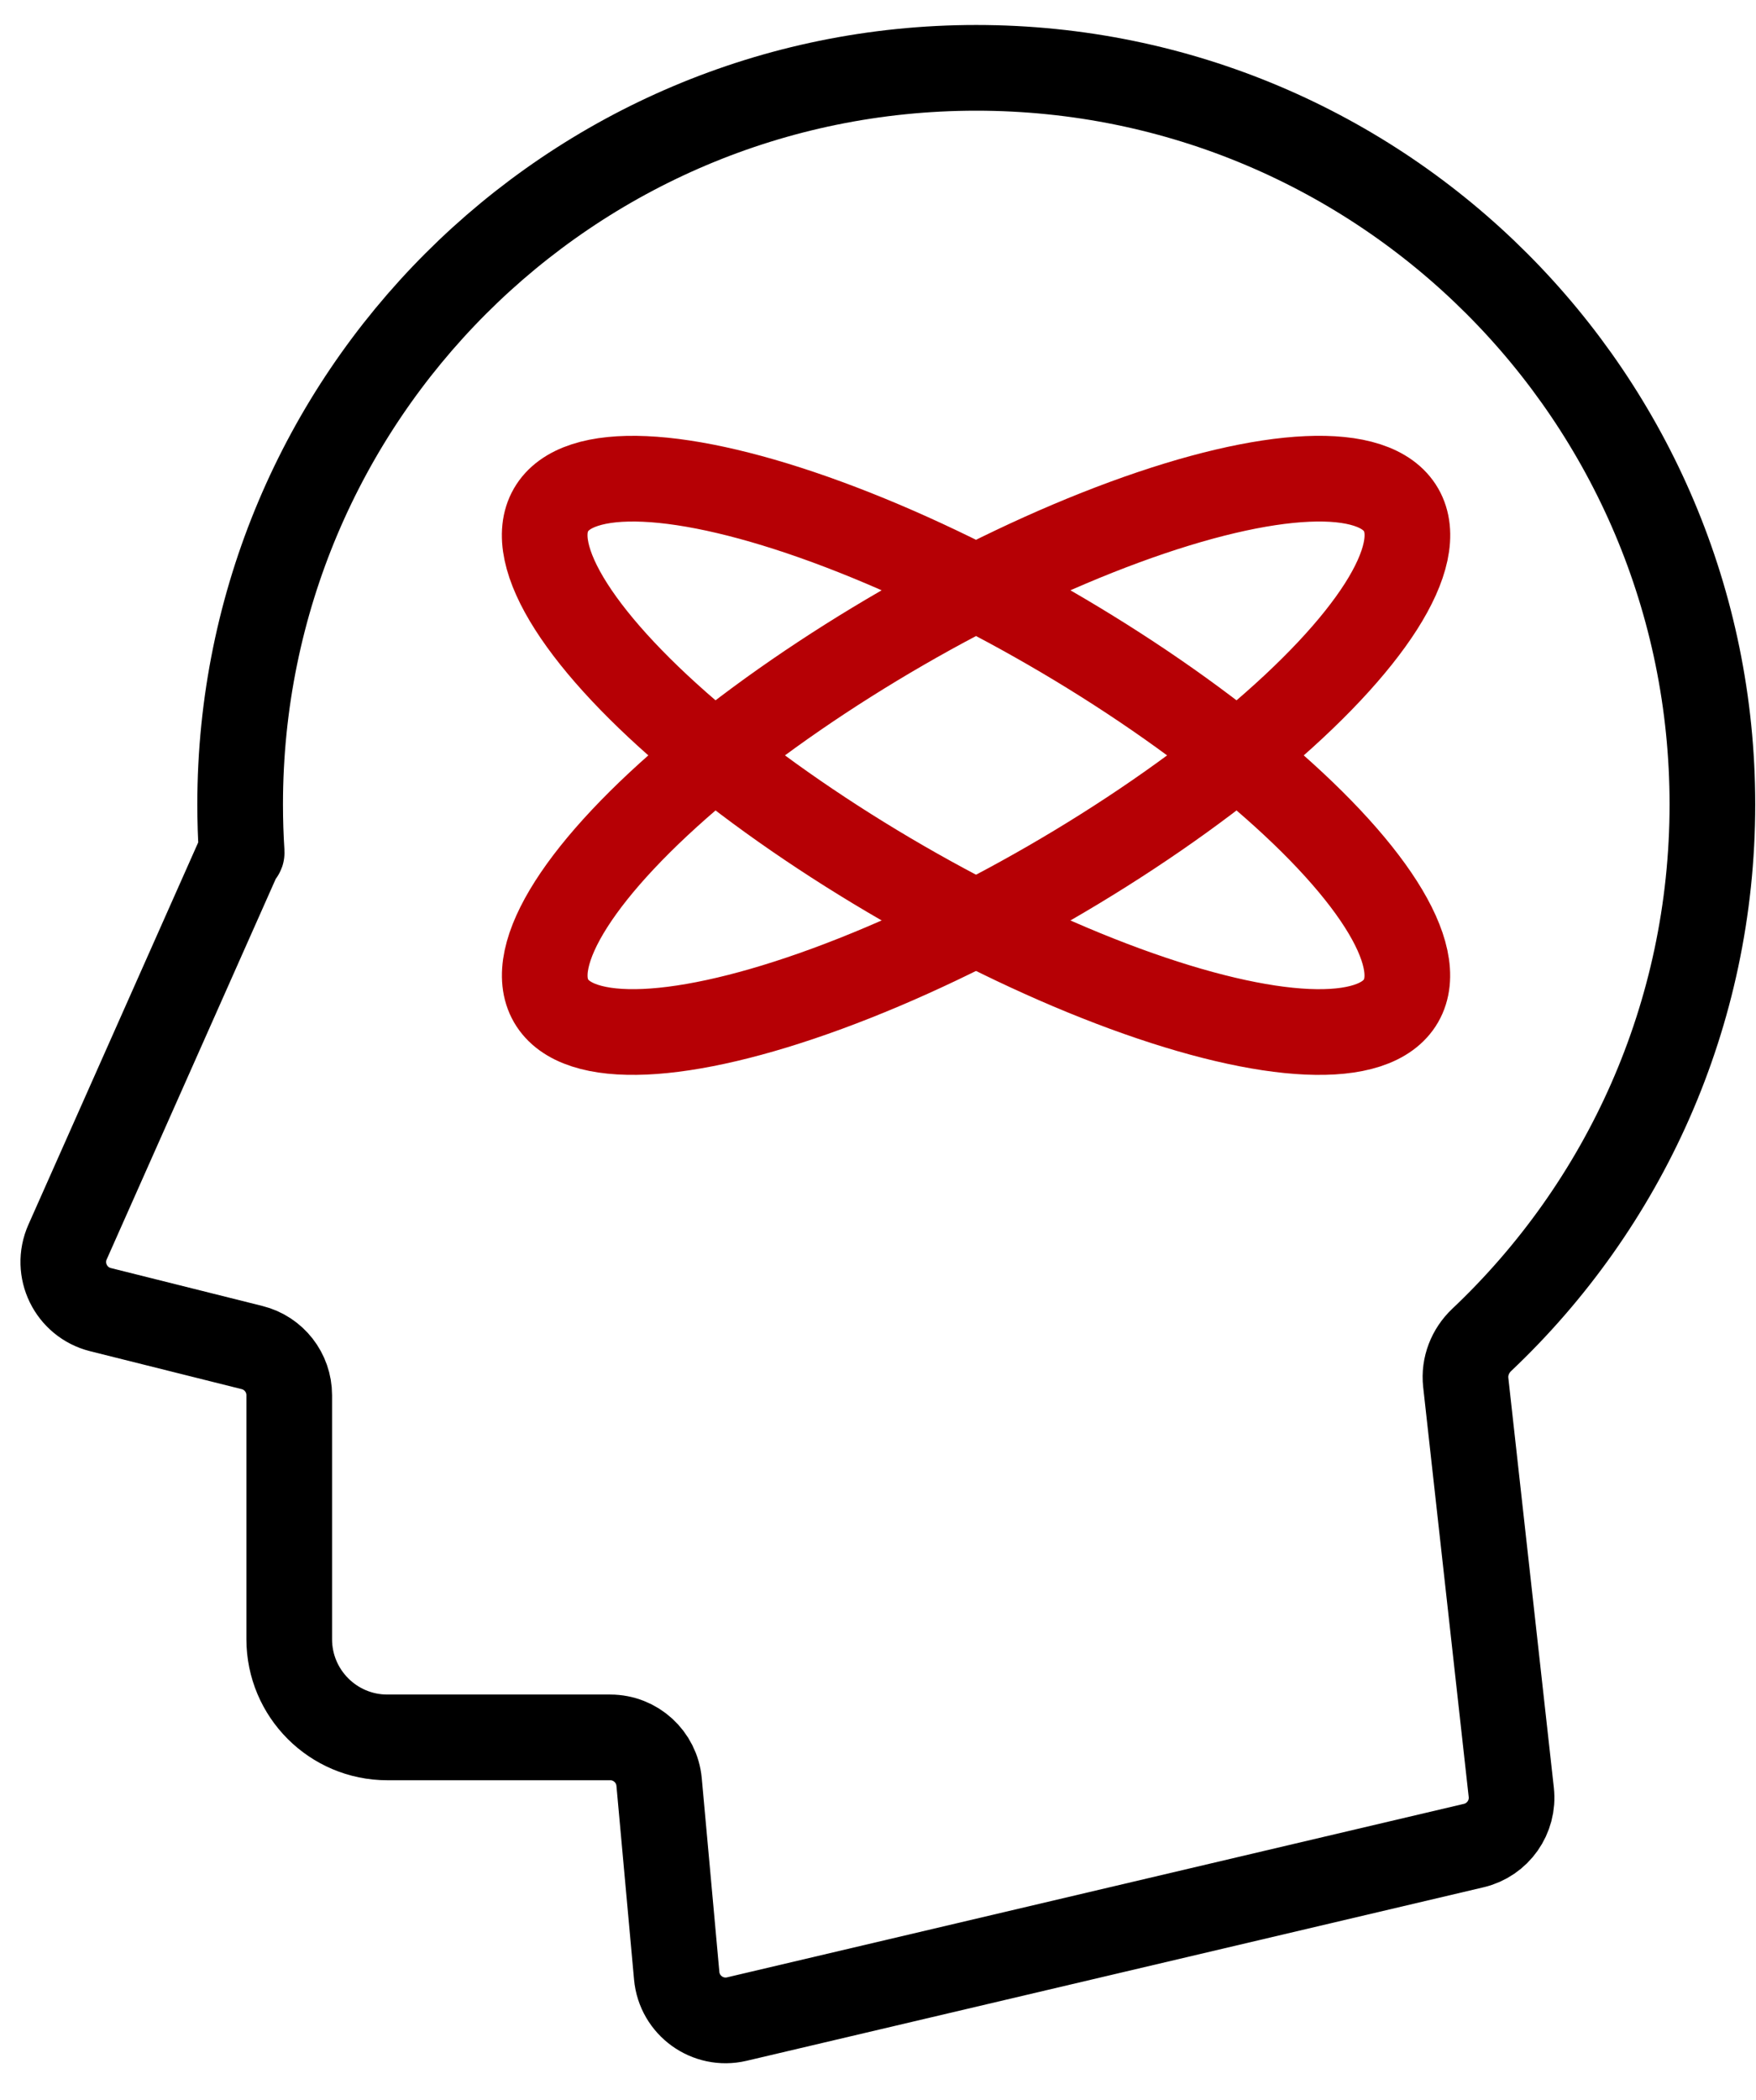
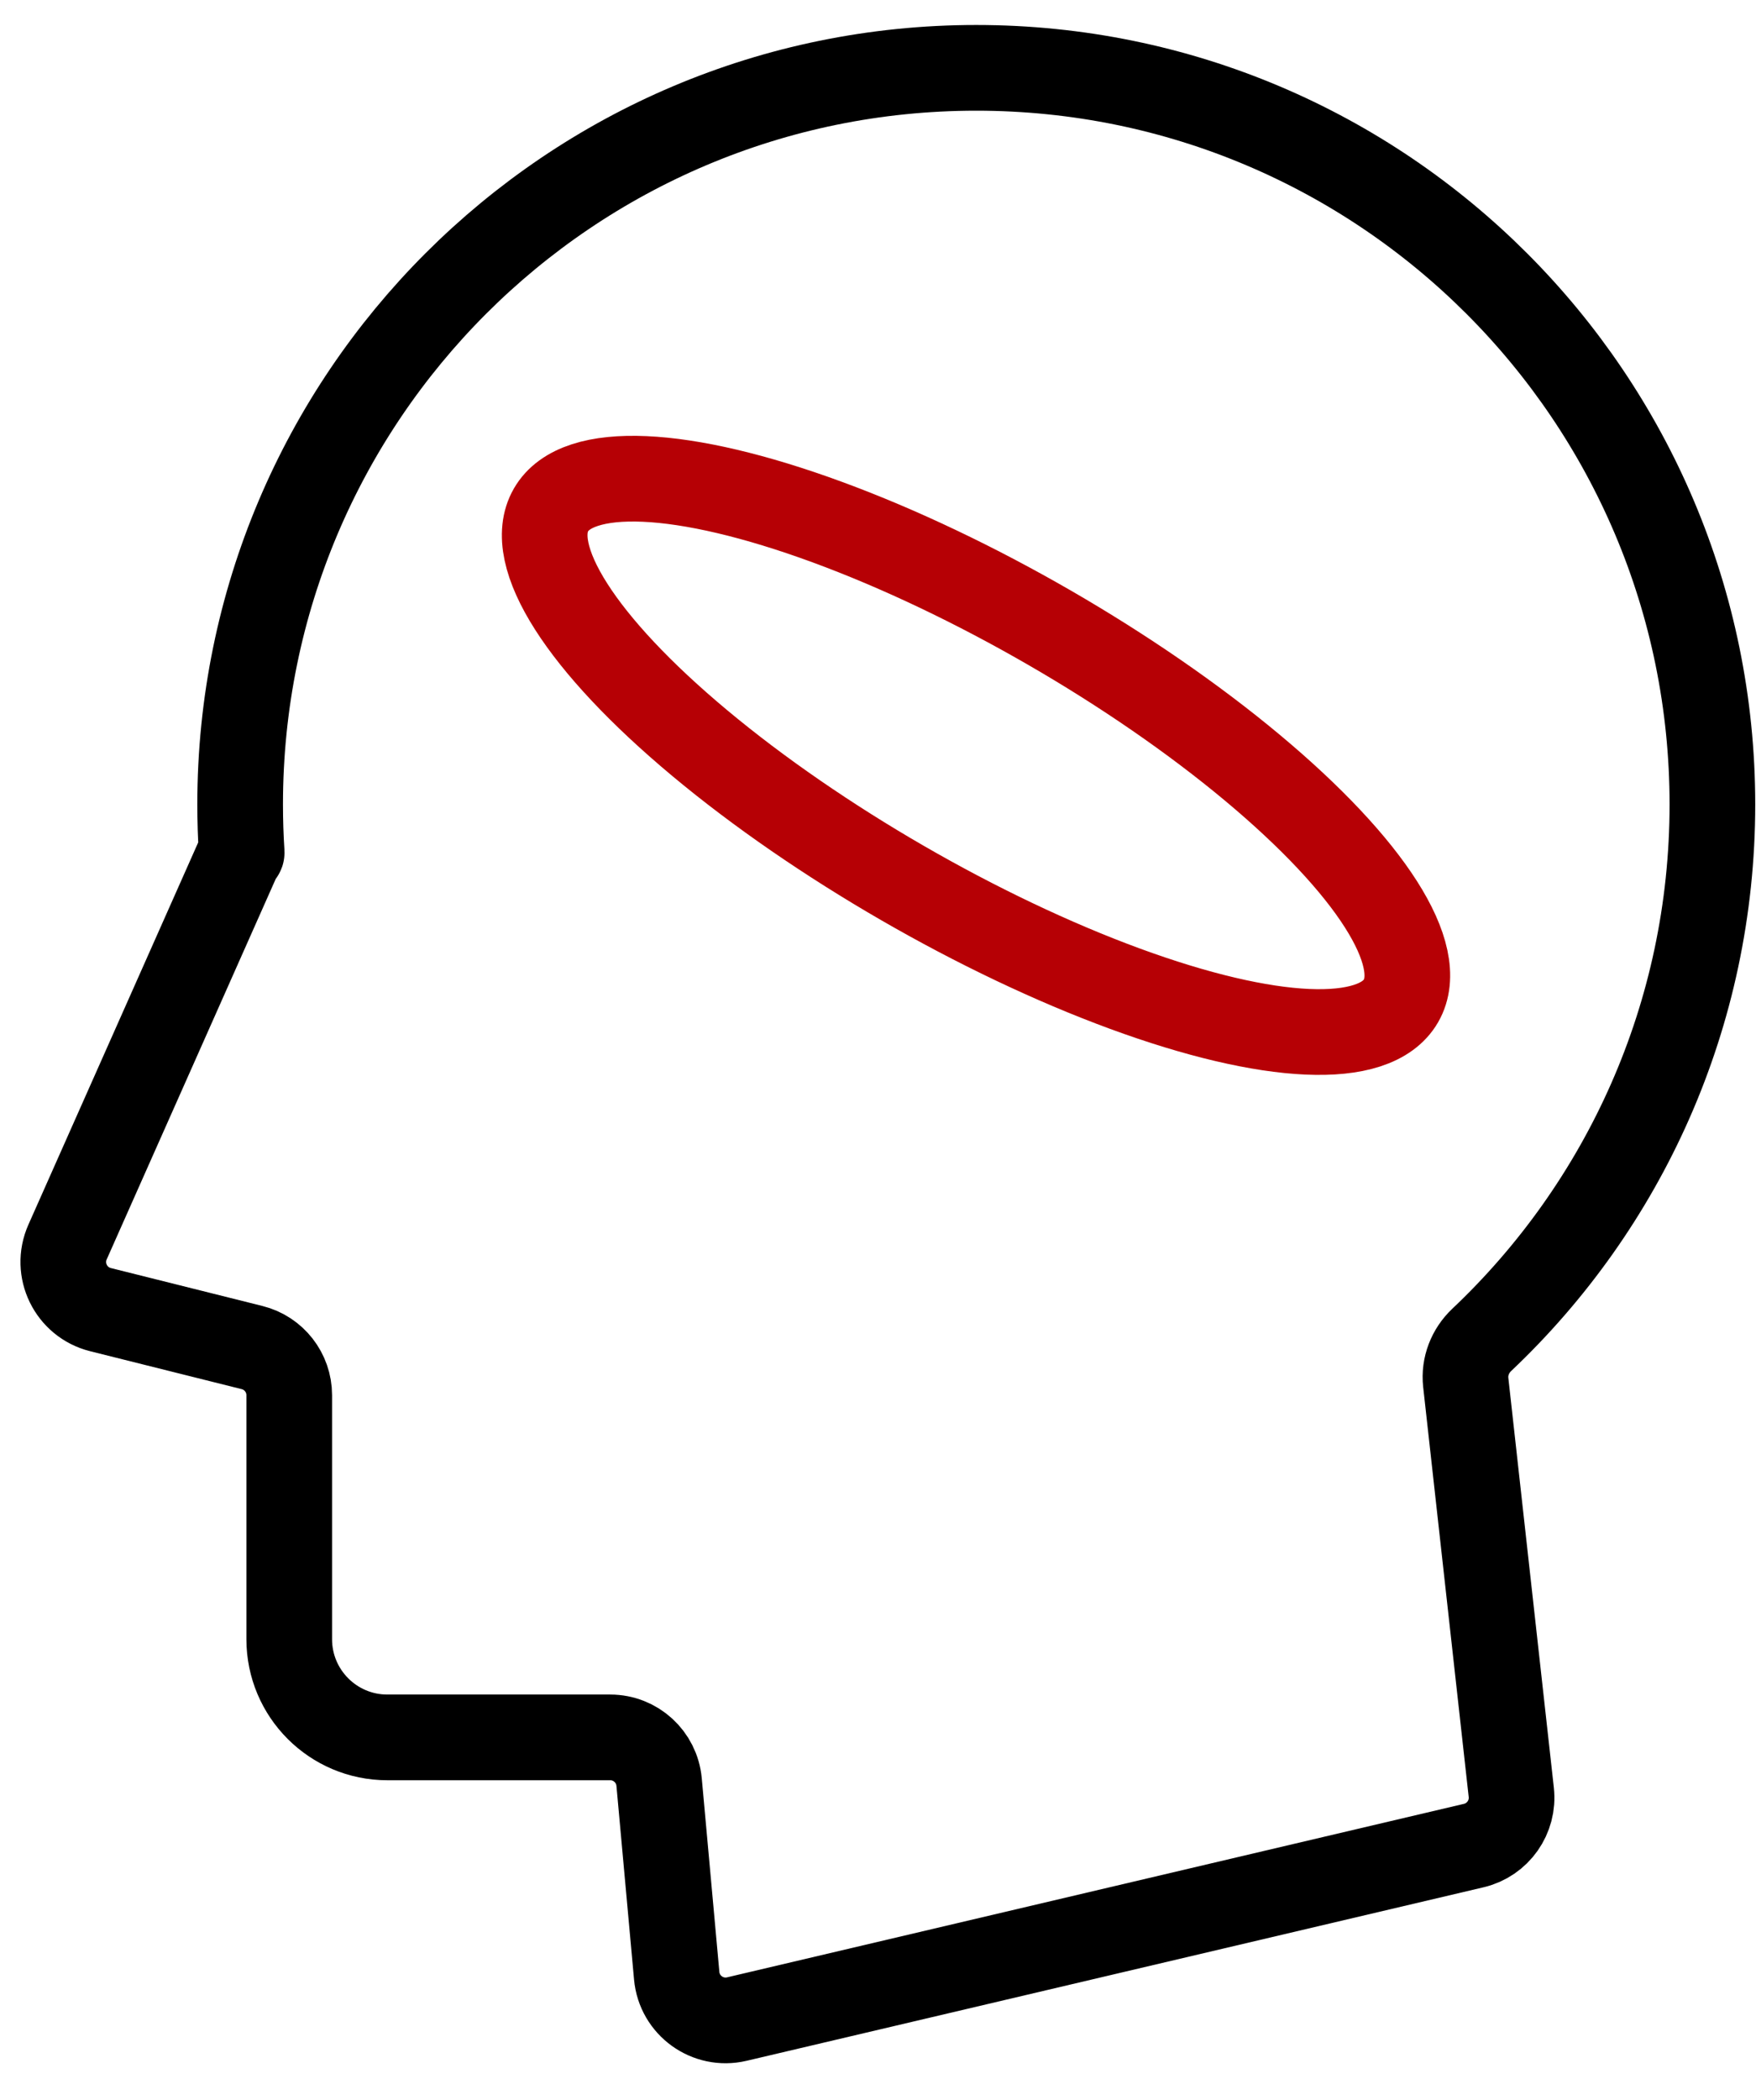
<svg xmlns="http://www.w3.org/2000/svg" width="41" height="49" viewBox="0 0 41 49" fill="none">
  <path d="M39.982 18.771C39.982 23.693 37.913 28.131 34.597 31.265C34.326 31.521 34.182 31.887 34.223 32.258L35.286 41.824C35.35 42.4 34.974 42.933 34.41 43.066L17.203 47.115C16.525 47.274 15.863 46.797 15.8 46.103L15.389 41.584C15.335 40.994 14.841 40.542 14.248 40.542H9.044C7.779 40.542 6.753 39.516 6.753 38.25V32.556C6.753 32.031 6.395 31.572 5.885 31.445L2.346 30.56C1.656 30.387 1.288 29.634 1.577 28.983L5.601 19.93C5.605 19.922 5.612 19.917 5.621 19.917V19.917C5.634 19.917 5.644 19.906 5.643 19.893C5.619 19.522 5.607 19.148 5.607 18.771C5.607 9.279 13.302 1.583 22.794 1.583C32.287 1.583 39.982 9.279 39.982 18.771Z" stroke="black" stroke-width="2" stroke-linejoin="round" />
-   <ellipse cx="22.79" cy="17.626" rx="11.458" ry="3.438" transform="rotate(-30 22.79 17.626)" stroke="#B60005" stroke-width="2" stroke-linejoin="round" />
  <ellipse cx="11.458" cy="3.438" rx="11.458" ry="3.438" transform="matrix(-0.866 -0.5 -0.5 0.866 34.43 20.378)" stroke="#B60005" stroke-width="2" stroke-linejoin="round" />
</svg>